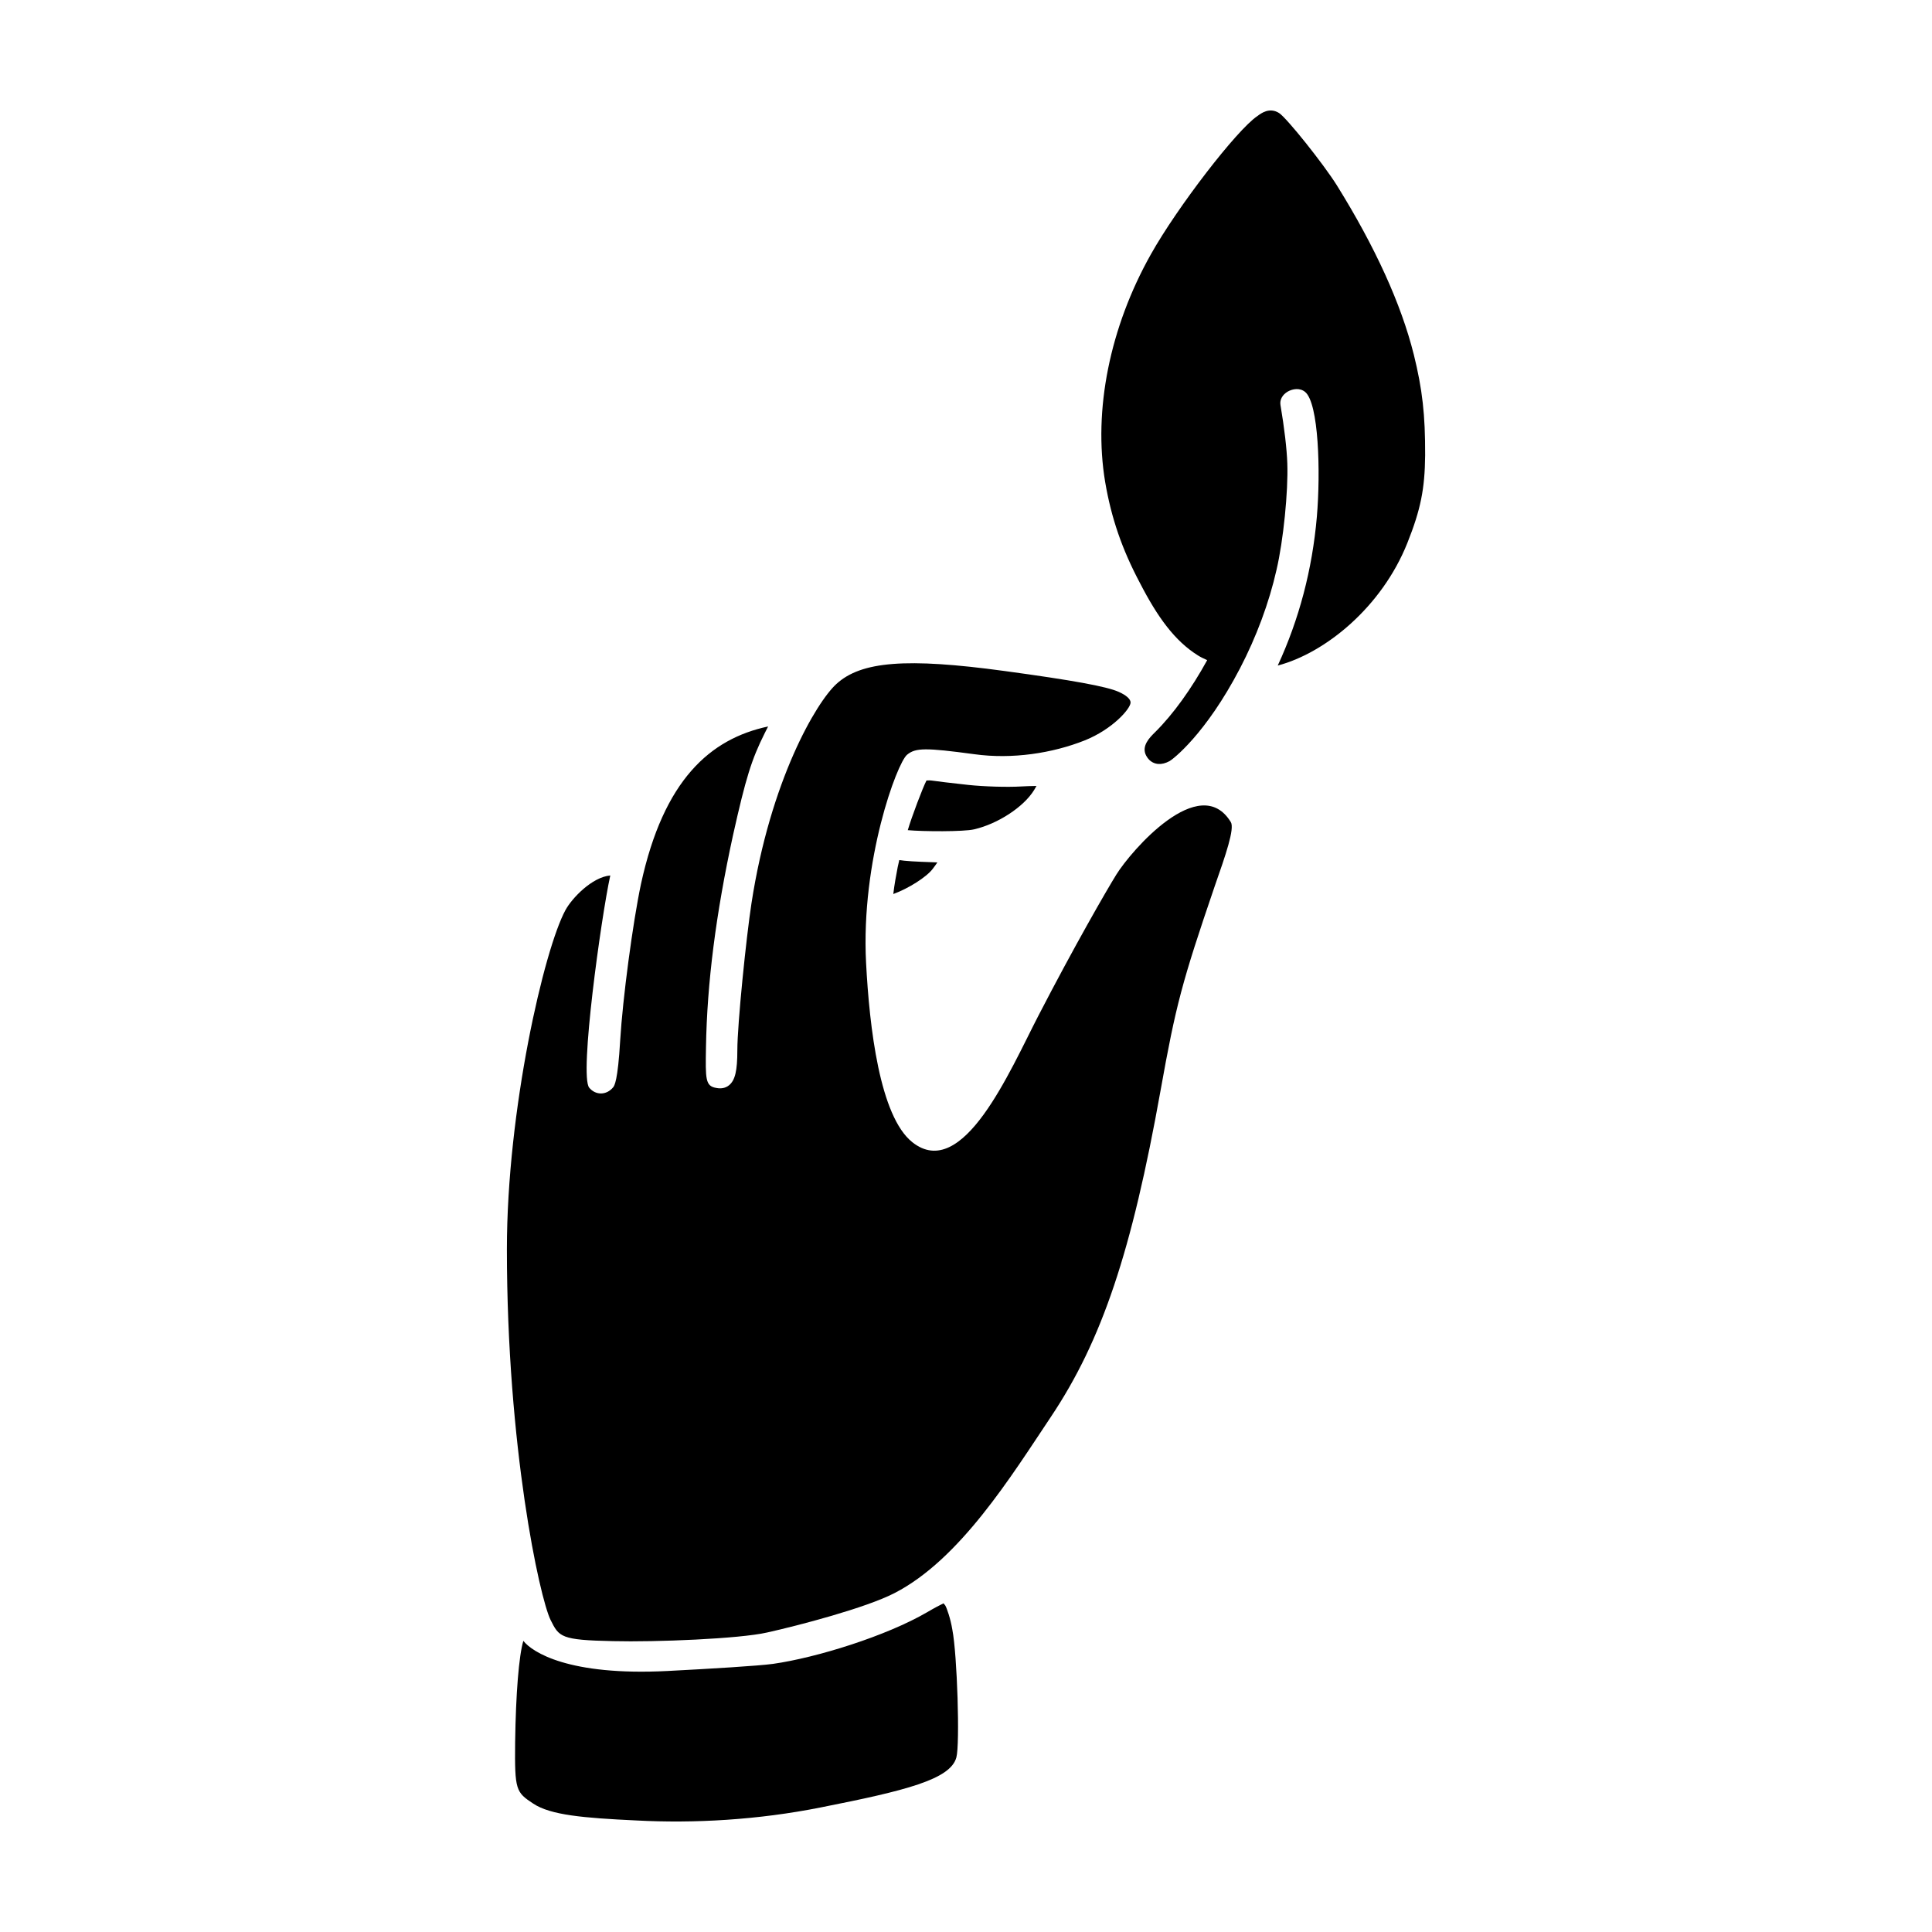
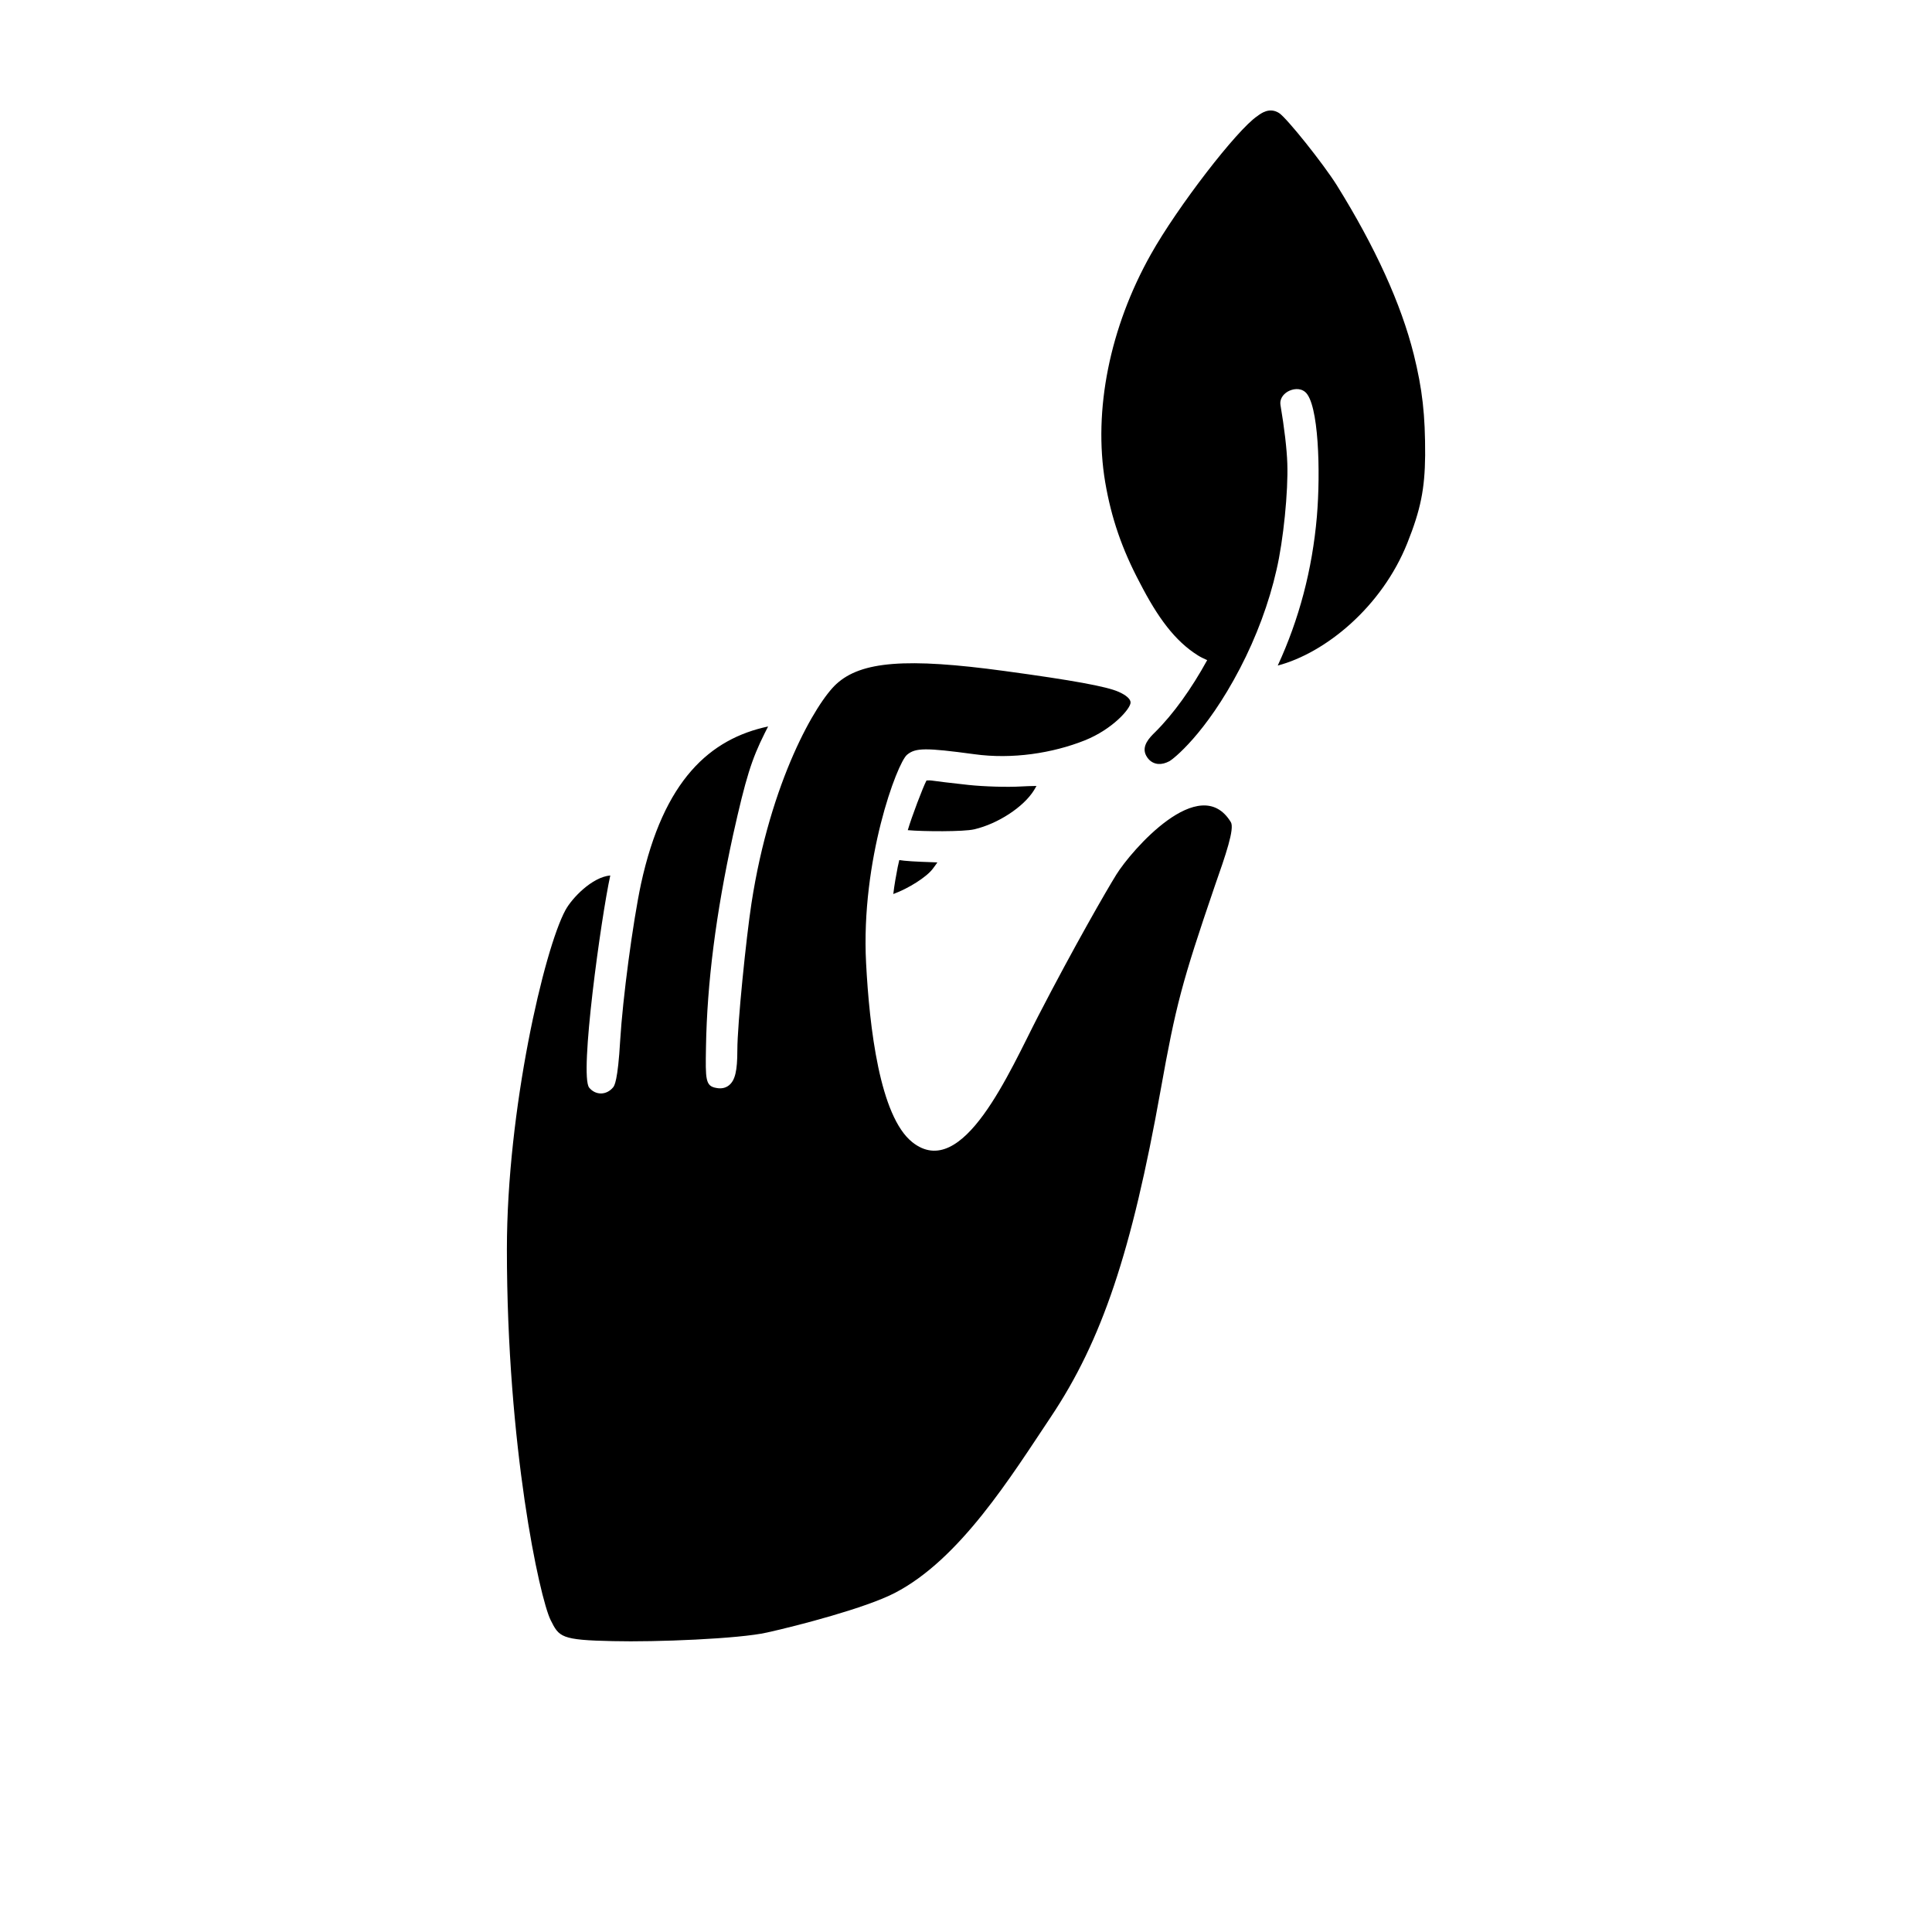
<svg xmlns="http://www.w3.org/2000/svg" fill="#000000" width="800px" height="800px" version="1.1" viewBox="144 144 512 512">
-   <path d="m470.18 361.86c1.055 1.723-1.379 8.766-4.262 16.973-8.699 25.488-10.309 31.547-14.34 54.059-7.668 42.848-15.539 66.301-29.039 86.527-10.586 15.84-24.156 37.859-41.492 46.77-7.578 3.918-25.492 8.609-33.797 10.449h-0.004c-7.297 1.664-29.387 2.559-40.848 2.277-13.824-0.281-14.234-1.094-16.484-5.598-2.926-5.934-11.582-45.898-11.582-98.242 0-36.988 9.895-79.582 15.527-89.906 1.703-3.125 7.027-8.734 11.871-9.16l-0.02 0.098c-2.371 10.844-8.242 52.977-5.559 56.148 1.691 2.047 4.57 2.051 6.348-0.117 0.309-0.395 1.234-1.598 1.855-12.418 0.66-11.062 3.34-31.211 5.512-41.453 6.004-27.633 18.355-38.477 33.691-41.746l-0.891 1.758c-3.516 7.031-5.004 11.824-8.395 26.992-4.555 20.859-6.902 39.273-7.18 56.289-0.145 8.504-0.176 10.273 2.754 10.758 1.293 0.258 2.449 0.023 3.356-0.711 1.605-1.309 2.203-3.82 2.203-9.266 0-6.934 2.344-29.844 3.742-38.949 5.008-32.582 17.16-53.238 22.488-58.113 6.559-6.051 18.633-6.992 44.523-3.465 18.082 2.453 27.145 4.109 30.312 5.535 2.016 0.891 3.16 1.93 3.144 2.836-0.031 1.684-4.856 7.113-12.152 10.027-8.496 3.379-19.211 5.066-29.305 3.652-12.883-1.738-15.539-1.715-17.781 0.156-2.613 2.125-12.277 27.91-10.855 55.184 0.887 17.004 3.606 40.621 12.258 47.492 13.348 10.602 25.855-18.922 33.363-33.441 9.508-18.402 18.094-33.293 20.711-37.504 3.879-6.246 22.098-27.367 30.324-13.891zm-69.531-9.844c-5.098-0.562-8.242-0.938-9.359-1.113-0.742-0.117-1.395-0.109-1.762-0.066-0.953 1.809-3.926 9.633-4.957 13.164 4.031 0.371 14.844 0.441 17.609-0.223 6.277-1.461 13.082-5.91 15.84-10.359 0.289-0.469 0.5-0.84 0.66-1.133-1.25 0.004-3.168 0.082-4.047 0.133-3.68 0.223-9.918 0.031-13.984-0.402zm-18.328 19.91-0.418 1.848c-0.398 1.977-0.934 5.066-1.129 6.836-0.016 0.105-0.023 0.215-0.039 0.316 4.035-1.477 8.785-4.473 10.449-6.676 0.57-0.746 0.957-1.301 1.23-1.703-1.762-0.074-6.594-0.203-8.777-0.453zm12.195 197.55c-0.18-0.246-0.344-0.438-0.473-0.578-0.785 0.379-2.367 1.188-4.348 2.359-10.809 6.293-29.234 12.031-40.828 13.684-3.789 0.523-16.621 1.301-27.922 1.883-26.301 1.359-35.953-5.031-38.254-7.984-1.176 3.914-1.996 13.98-2.176 26.93-0.137 12.652 0.211 13.18 4.793 16.199 4.594 3.059 13.348 3.812 27.301 4.469 15.367 0.816 32.266-0.133 48.945-3.461 22.391-4.43 34.316-7.394 35.891-13.234 0.973-3.496 0.23-27.227-1.062-33.855-0.484-2.965-1.473-5.742-1.867-6.41zm124.14-331.57c-3.34-13.352-10.188-28.406-20.348-44.75-3.586-5.734-13.34-17.941-15.348-19.207-2.543-1.602-4.766 0.07-5.777 0.836-5.394 3.613-21.211 24.148-28.191 36.617-10.883 19.34-15.297 41.332-12.113 60.332 1.629 9.562 4.465 17.809 9.199 26.73 4.731 9.191 9.289 15.41 15.387 19.23 0.684 0.43 1.531 0.848 2.453 1.25-4.133 7.516-8.914 14.254-13.871 19.156-1.371 1.352-3.656 3.617-2.297 6.16 0.957 1.789 2.434 2.144 3.215 2.195 0.926 0.066 1.906-0.176 2.984-0.754 0.781-0.418 9.523-7.031 18.672-24.598 4.289-8.23 7.703-17.355 9.672-26.105 1.797-7.652 3.129-20.828 2.856-28.203-0.125-3.797-0.789-9.441-1.812-15.473-0.23-1.371 0.516-2.734 1.949-3.562 1.273-0.707 3.18-1.059 4.594 0.117 3.598 2.988 4.117 21.113 3.102 33.055v0.004c-1.215 14.027-4.715 27.211-10.367 39.441 12.625-3.332 27.57-15.512 34.336-32.449 3.562-8.922 4.637-14.375 4.727-23.266 0.035-10.715-0.723-17.473-3.019-26.758z" />
+   <path d="m470.18 361.86c1.055 1.723-1.379 8.766-4.262 16.973-8.699 25.488-10.309 31.547-14.34 54.059-7.668 42.848-15.539 66.301-29.039 86.527-10.586 15.84-24.156 37.859-41.492 46.77-7.578 3.918-25.492 8.609-33.797 10.449h-0.004c-7.297 1.664-29.387 2.559-40.848 2.277-13.824-0.281-14.234-1.094-16.484-5.598-2.926-5.934-11.582-45.898-11.582-98.242 0-36.988 9.895-79.582 15.527-89.906 1.703-3.125 7.027-8.734 11.871-9.16l-0.02 0.098c-2.371 10.844-8.242 52.977-5.559 56.148 1.691 2.047 4.57 2.051 6.348-0.117 0.309-0.395 1.234-1.598 1.855-12.418 0.66-11.062 3.34-31.211 5.512-41.453 6.004-27.633 18.355-38.477 33.691-41.746l-0.891 1.758c-3.516 7.031-5.004 11.824-8.395 26.992-4.555 20.859-6.902 39.273-7.18 56.289-0.145 8.504-0.176 10.273 2.754 10.758 1.293 0.258 2.449 0.023 3.356-0.711 1.605-1.309 2.203-3.82 2.203-9.266 0-6.934 2.344-29.844 3.742-38.949 5.008-32.582 17.16-53.238 22.488-58.113 6.559-6.051 18.633-6.992 44.523-3.465 18.082 2.453 27.145 4.109 30.312 5.535 2.016 0.891 3.16 1.93 3.144 2.836-0.031 1.684-4.856 7.113-12.152 10.027-8.496 3.379-19.211 5.066-29.305 3.652-12.883-1.738-15.539-1.715-17.781 0.156-2.613 2.125-12.277 27.91-10.855 55.184 0.887 17.004 3.606 40.621 12.258 47.492 13.348 10.602 25.855-18.922 33.363-33.441 9.508-18.402 18.094-33.293 20.711-37.504 3.879-6.246 22.098-27.367 30.324-13.891zm-69.531-9.844c-5.098-0.562-8.242-0.938-9.359-1.113-0.742-0.117-1.395-0.109-1.762-0.066-0.953 1.809-3.926 9.633-4.957 13.164 4.031 0.371 14.844 0.441 17.609-0.223 6.277-1.461 13.082-5.91 15.84-10.359 0.289-0.469 0.5-0.84 0.66-1.133-1.25 0.004-3.168 0.082-4.047 0.133-3.68 0.223-9.918 0.031-13.984-0.402zm-18.328 19.91-0.418 1.848c-0.398 1.977-0.934 5.066-1.129 6.836-0.016 0.105-0.023 0.215-0.039 0.316 4.035-1.477 8.785-4.473 10.449-6.676 0.57-0.746 0.957-1.301 1.23-1.703-1.762-0.074-6.594-0.203-8.777-0.453zm12.195 197.55zm124.14-331.57c-3.34-13.352-10.188-28.406-20.348-44.75-3.586-5.734-13.34-17.941-15.348-19.207-2.543-1.602-4.766 0.07-5.777 0.836-5.394 3.613-21.211 24.148-28.191 36.617-10.883 19.34-15.297 41.332-12.113 60.332 1.629 9.562 4.465 17.809 9.199 26.73 4.731 9.191 9.289 15.41 15.387 19.23 0.684 0.43 1.531 0.848 2.453 1.25-4.133 7.516-8.914 14.254-13.871 19.156-1.371 1.352-3.656 3.617-2.297 6.16 0.957 1.789 2.434 2.144 3.215 2.195 0.926 0.066 1.906-0.176 2.984-0.754 0.781-0.418 9.523-7.031 18.672-24.598 4.289-8.23 7.703-17.355 9.672-26.105 1.797-7.652 3.129-20.828 2.856-28.203-0.125-3.797-0.789-9.441-1.812-15.473-0.23-1.371 0.516-2.734 1.949-3.562 1.273-0.707 3.18-1.059 4.594 0.117 3.598 2.988 4.117 21.113 3.102 33.055v0.004c-1.215 14.027-4.715 27.211-10.367 39.441 12.625-3.332 27.57-15.512 34.336-32.449 3.562-8.922 4.637-14.375 4.727-23.266 0.035-10.715-0.723-17.473-3.019-26.758z" />
</svg>